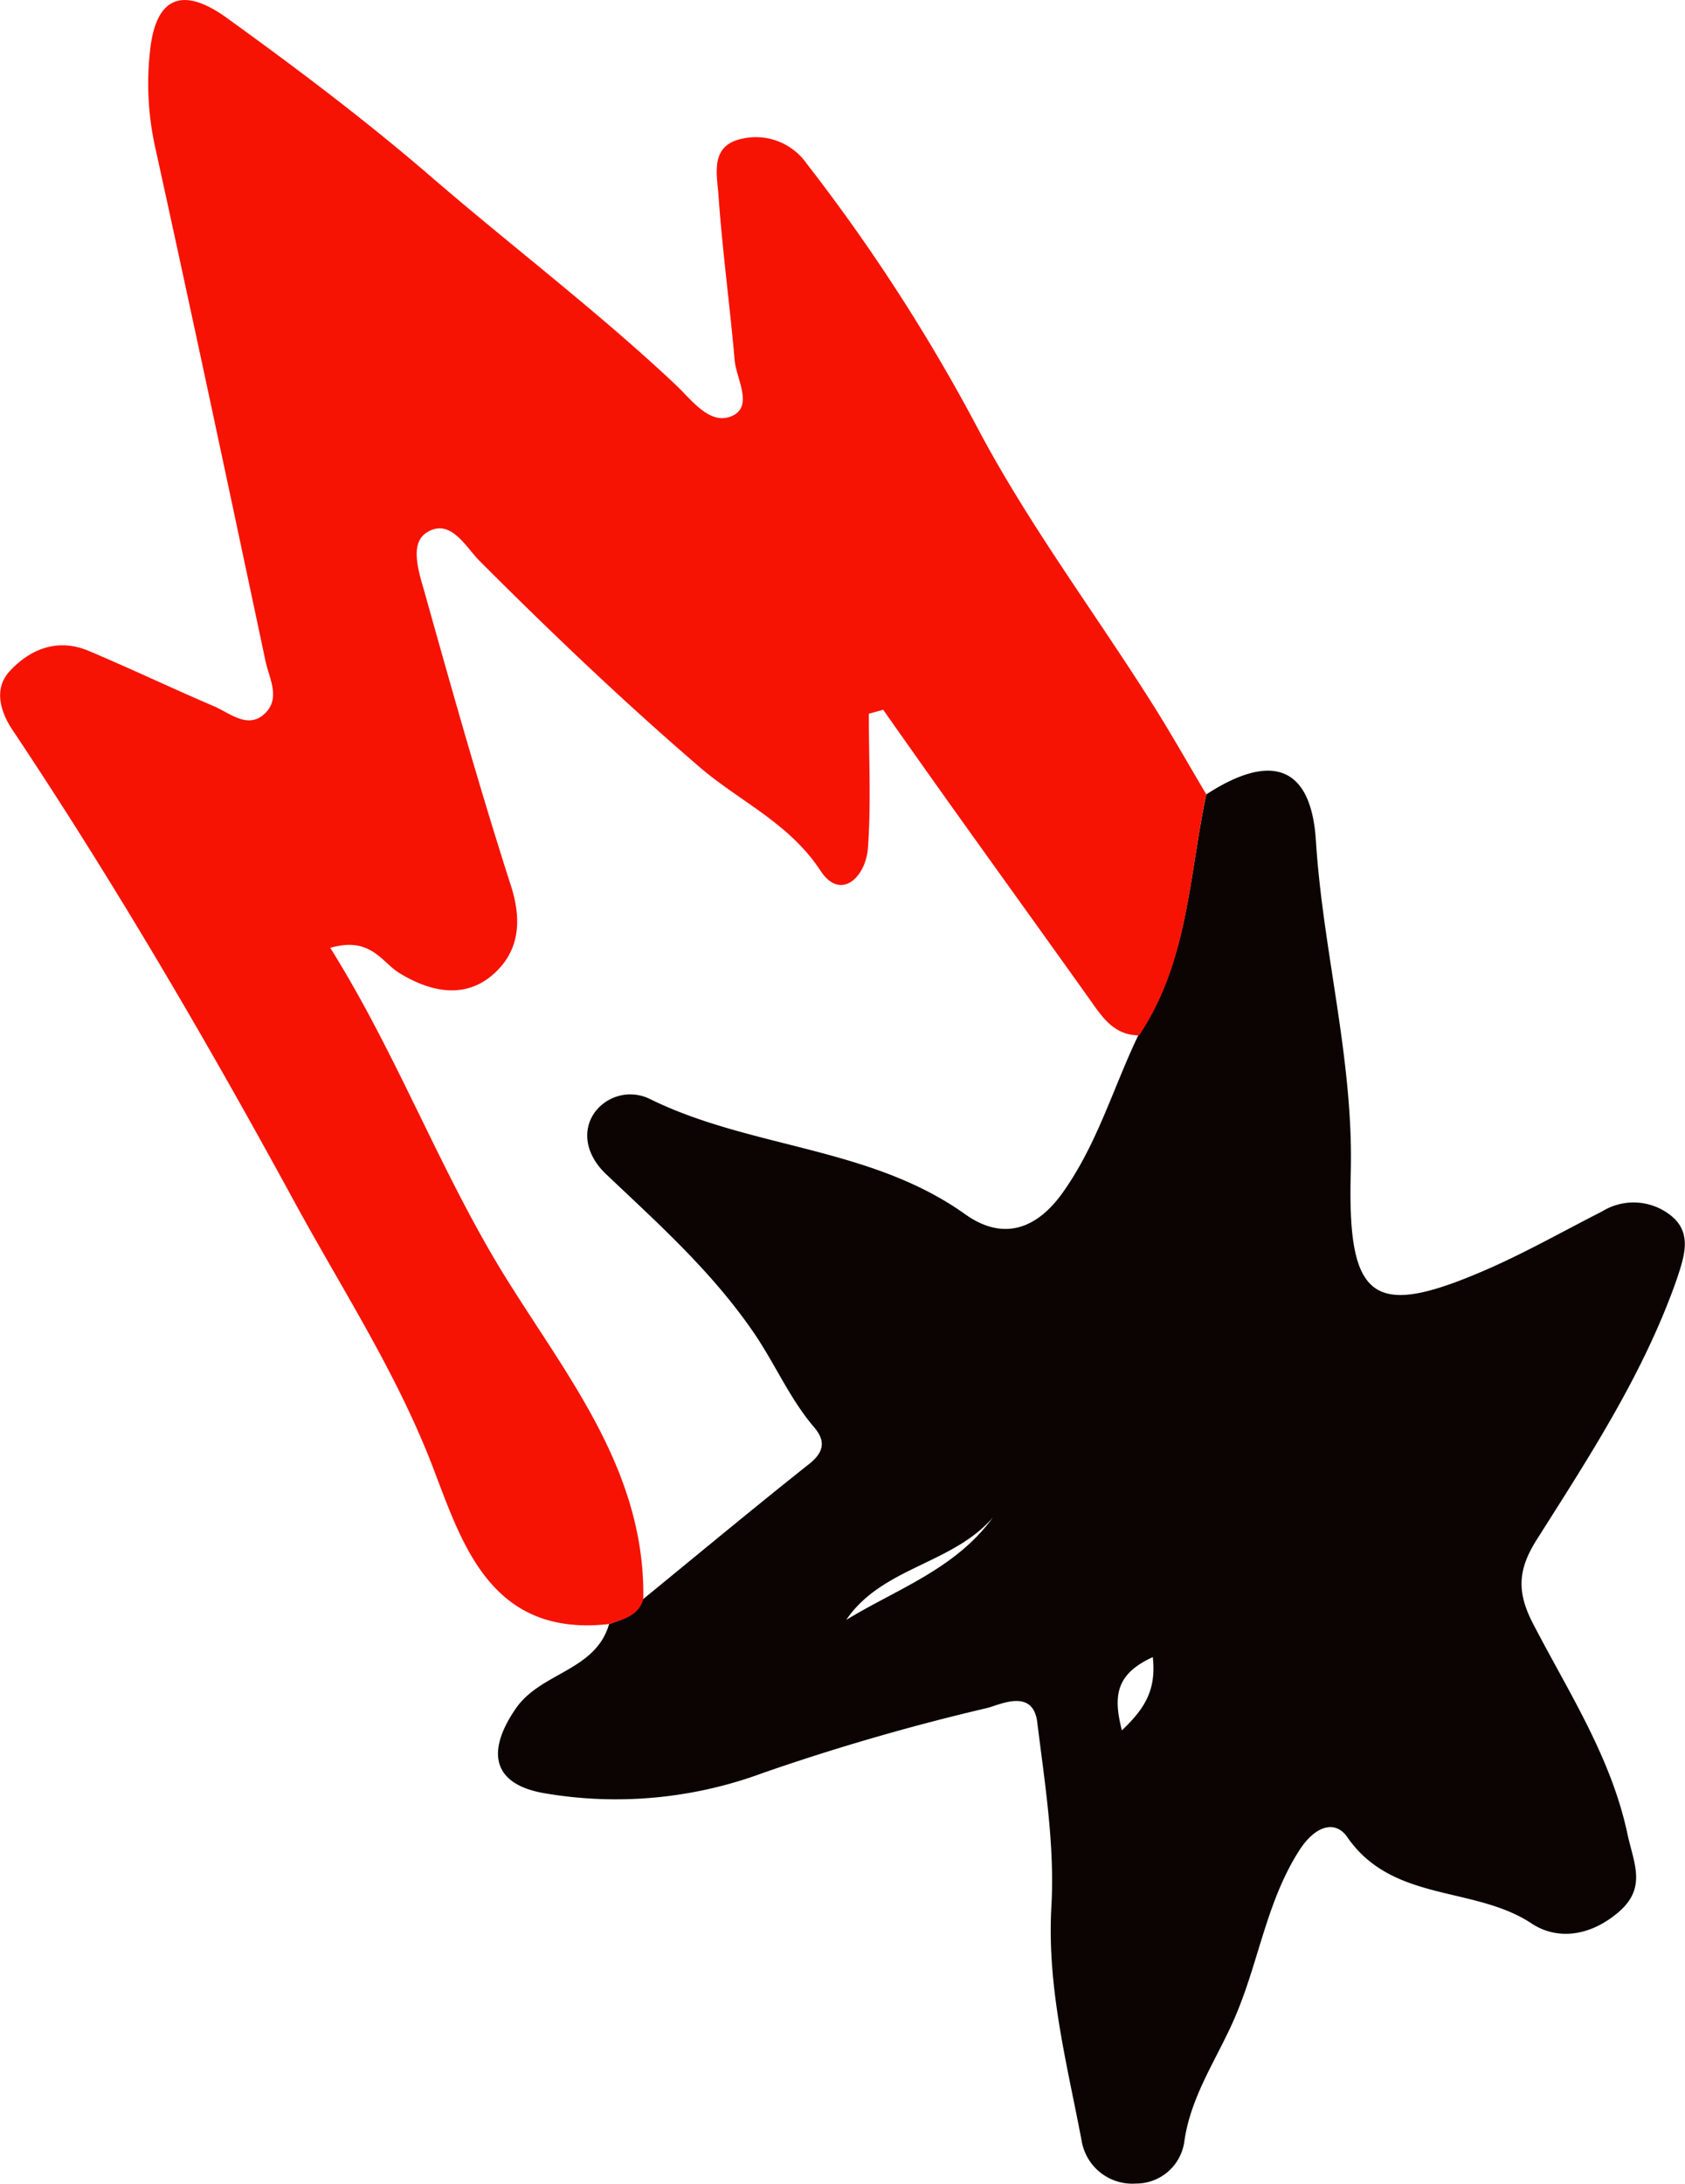
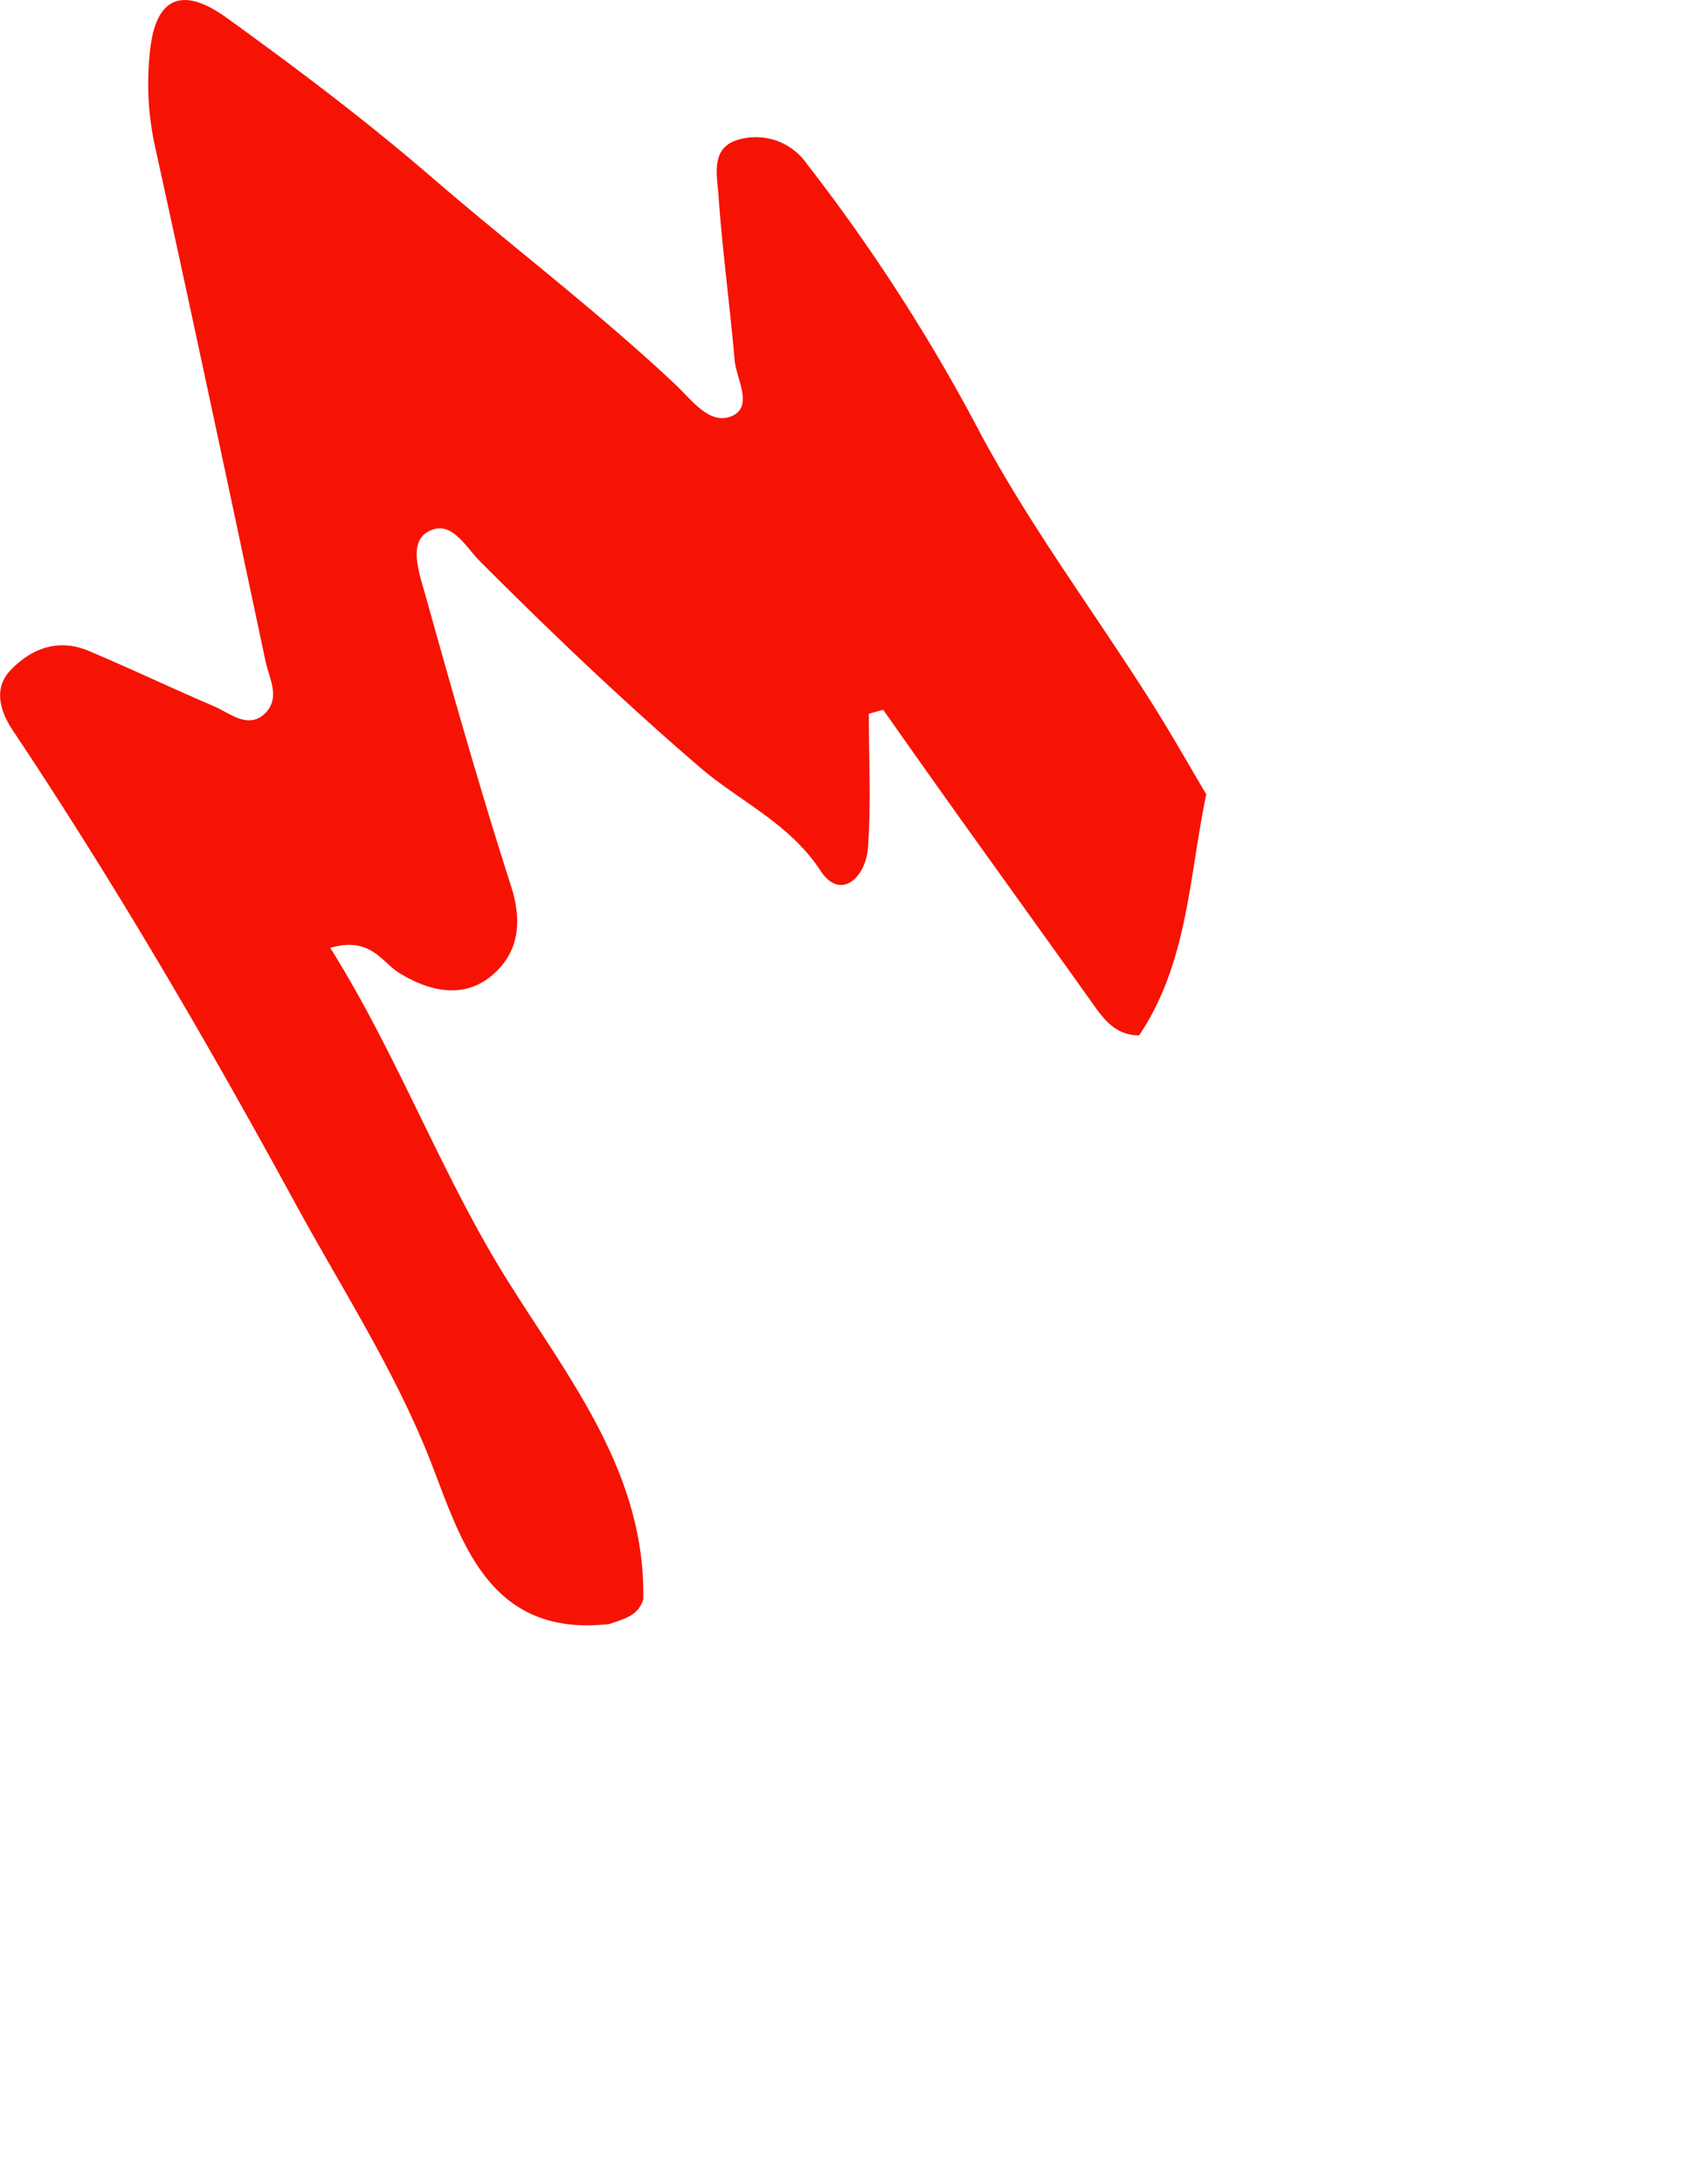
<svg xmlns="http://www.w3.org/2000/svg" viewBox="0 0 135.76 175.93">
  <defs>
    <style>.cls-1{fill:#0b0403;}.cls-2{fill:#f61304;}</style>
  </defs>
  <title>Asset 53</title>
  <g id="Layer_2" data-name="Layer 2">
    <g id="Layer_1-2" data-name="Layer 1">
-       <path class="cls-1" d="M97.19,64c5.19-3.38,8.44-2.36,8.83,3.7.57,9,3.05,17.68,2.81,26.79-.28,10.56,1.92,11.78,11.37,7.6,3-1.34,5.93-3,8.87-4.49a4.82,4.82,0,0,1,5.62.38c1.67,1.4,1,3.27.41,5.07-2.65,7.56-7,14.22-11.23,20.9-1.47,2.3-1.77,4.1-.39,6.78,2.84,5.51,6.31,10.76,7.64,17,.5,2.35,1.59,4.33-.7,6.3s-4.94,2.29-7,.94c-4.63-3.08-11.24-1.67-14.89-7-1-1.4-2.61-.83-3.84,1.09-2.57,4-3.23,8.7-5,13-1.41,3.5-3.75,6.61-4.28,10.54a3.92,3.92,0,0,1-3.89,3.31,4.14,4.14,0,0,1-4.37-3.43c-1.18-6.23-2.81-12.37-2.44-18.89.28-4.92-.53-9.92-1.14-14.85-.34-2.75-3-1.41-4-1.15a180.85,180.85,0,0,0-18.07,5.23,34.09,34.09,0,0,1-17.66,1.64c-4.1-.71-4.7-3.27-2.33-6.75,2-3,6.45-3.05,7.56-6.86,1.09-.43,2.33-.66,2.72-2,4.47-3.65,8.91-7.35,13.44-10.94,1.24-1,1.24-1.9.37-2.92-1.94-2.27-3.1-5-4.77-7.48-3.39-5-7.73-8.87-12-12.92-1.47-1.39-2.05-3.31-.94-4.94a3.56,3.56,0,0,1,4.5-1.1c8.15,4,17.75,3.81,25.4,9.29,3,2.12,5.77,1.28,8-2,2.68-3.87,3.94-8.31,5.93-12.45C95.73,77.54,95.79,70.58,97.19,64ZM80,122.24c-3.25,3.78-8.93,4-11.82,8.26C72.28,128,77,126.39,80,122.24Zm12.92,11.24c-3,1.36-3.25,3.1-2.53,5.92C92.33,137.56,93.16,136.07,92.88,133.48Z" />
      <path class="cls-2" d="M51.83,128.83c-.39,1.37-1.63,1.6-2.72,2C39,132,37,123.47,34.5,117.24c-2.94-7.28-7.13-13.71-10.81-20.48C16.62,83.78,9.15,71,.95,58.72,0,57.25-.5,55.46.78,54.07c1.66-1.79,3.87-2.68,6.35-1.64,3.37,1.42,6.68,3,10.05,4.44,1.31.55,2.77,1.89,4.12.65s.39-2.85.09-4.27c-2.93-13.81-5.86-27.61-8.89-41.4a23.65,23.65,0,0,1-.39-7.94c.49-4.15,2.61-5,6.09-2.52C23.86,5.47,29.47,9.7,34.7,14.21,41.23,19.85,48.13,25.06,54.44,31c1.28,1.2,2.74,3.29,4.52,2.52s.36-3,.23-4.5c-.39-4.47-1-8.92-1.31-13.39-.14-1.74-.64-3.93,1.93-4.46A5,5,0,0,1,65,13.19,146.69,146.69,0,0,1,79,34.93C83.12,42.6,88.3,49.49,92.9,56.79c1.49,2.36,2.86,4.8,4.29,7.2-1.39,6.59-1.46,13.54-5.41,19.42-1.94,0-2.89-1.34-3.87-2.74-3-4.21-6-8.38-9-12.57Q75,62.65,71.16,57.18L70,57.5c0,3.6.19,7.22-.07,10.8-.17,2.39-2.21,4.31-3.82,1.85-2.53-3.86-6.52-5.58-9.74-8.35-6.15-5.29-12-10.87-17.72-16.6-1.15-1.15-2.37-3.54-4.3-2.28-1.36.89-.61,3.16-.16,4.73,2.24,8,4.47,15.91,7,23.78.93,2.94.57,5.43-1.65,7.23s-4.93,1.24-7.41-.3c-1.38-.86-2.28-2.94-5.52-2,5.63,9,9.08,18.64,14.58,27.27C46.08,111.39,52,118.84,51.83,128.83Z" />
    </g>
  </g>
</svg>